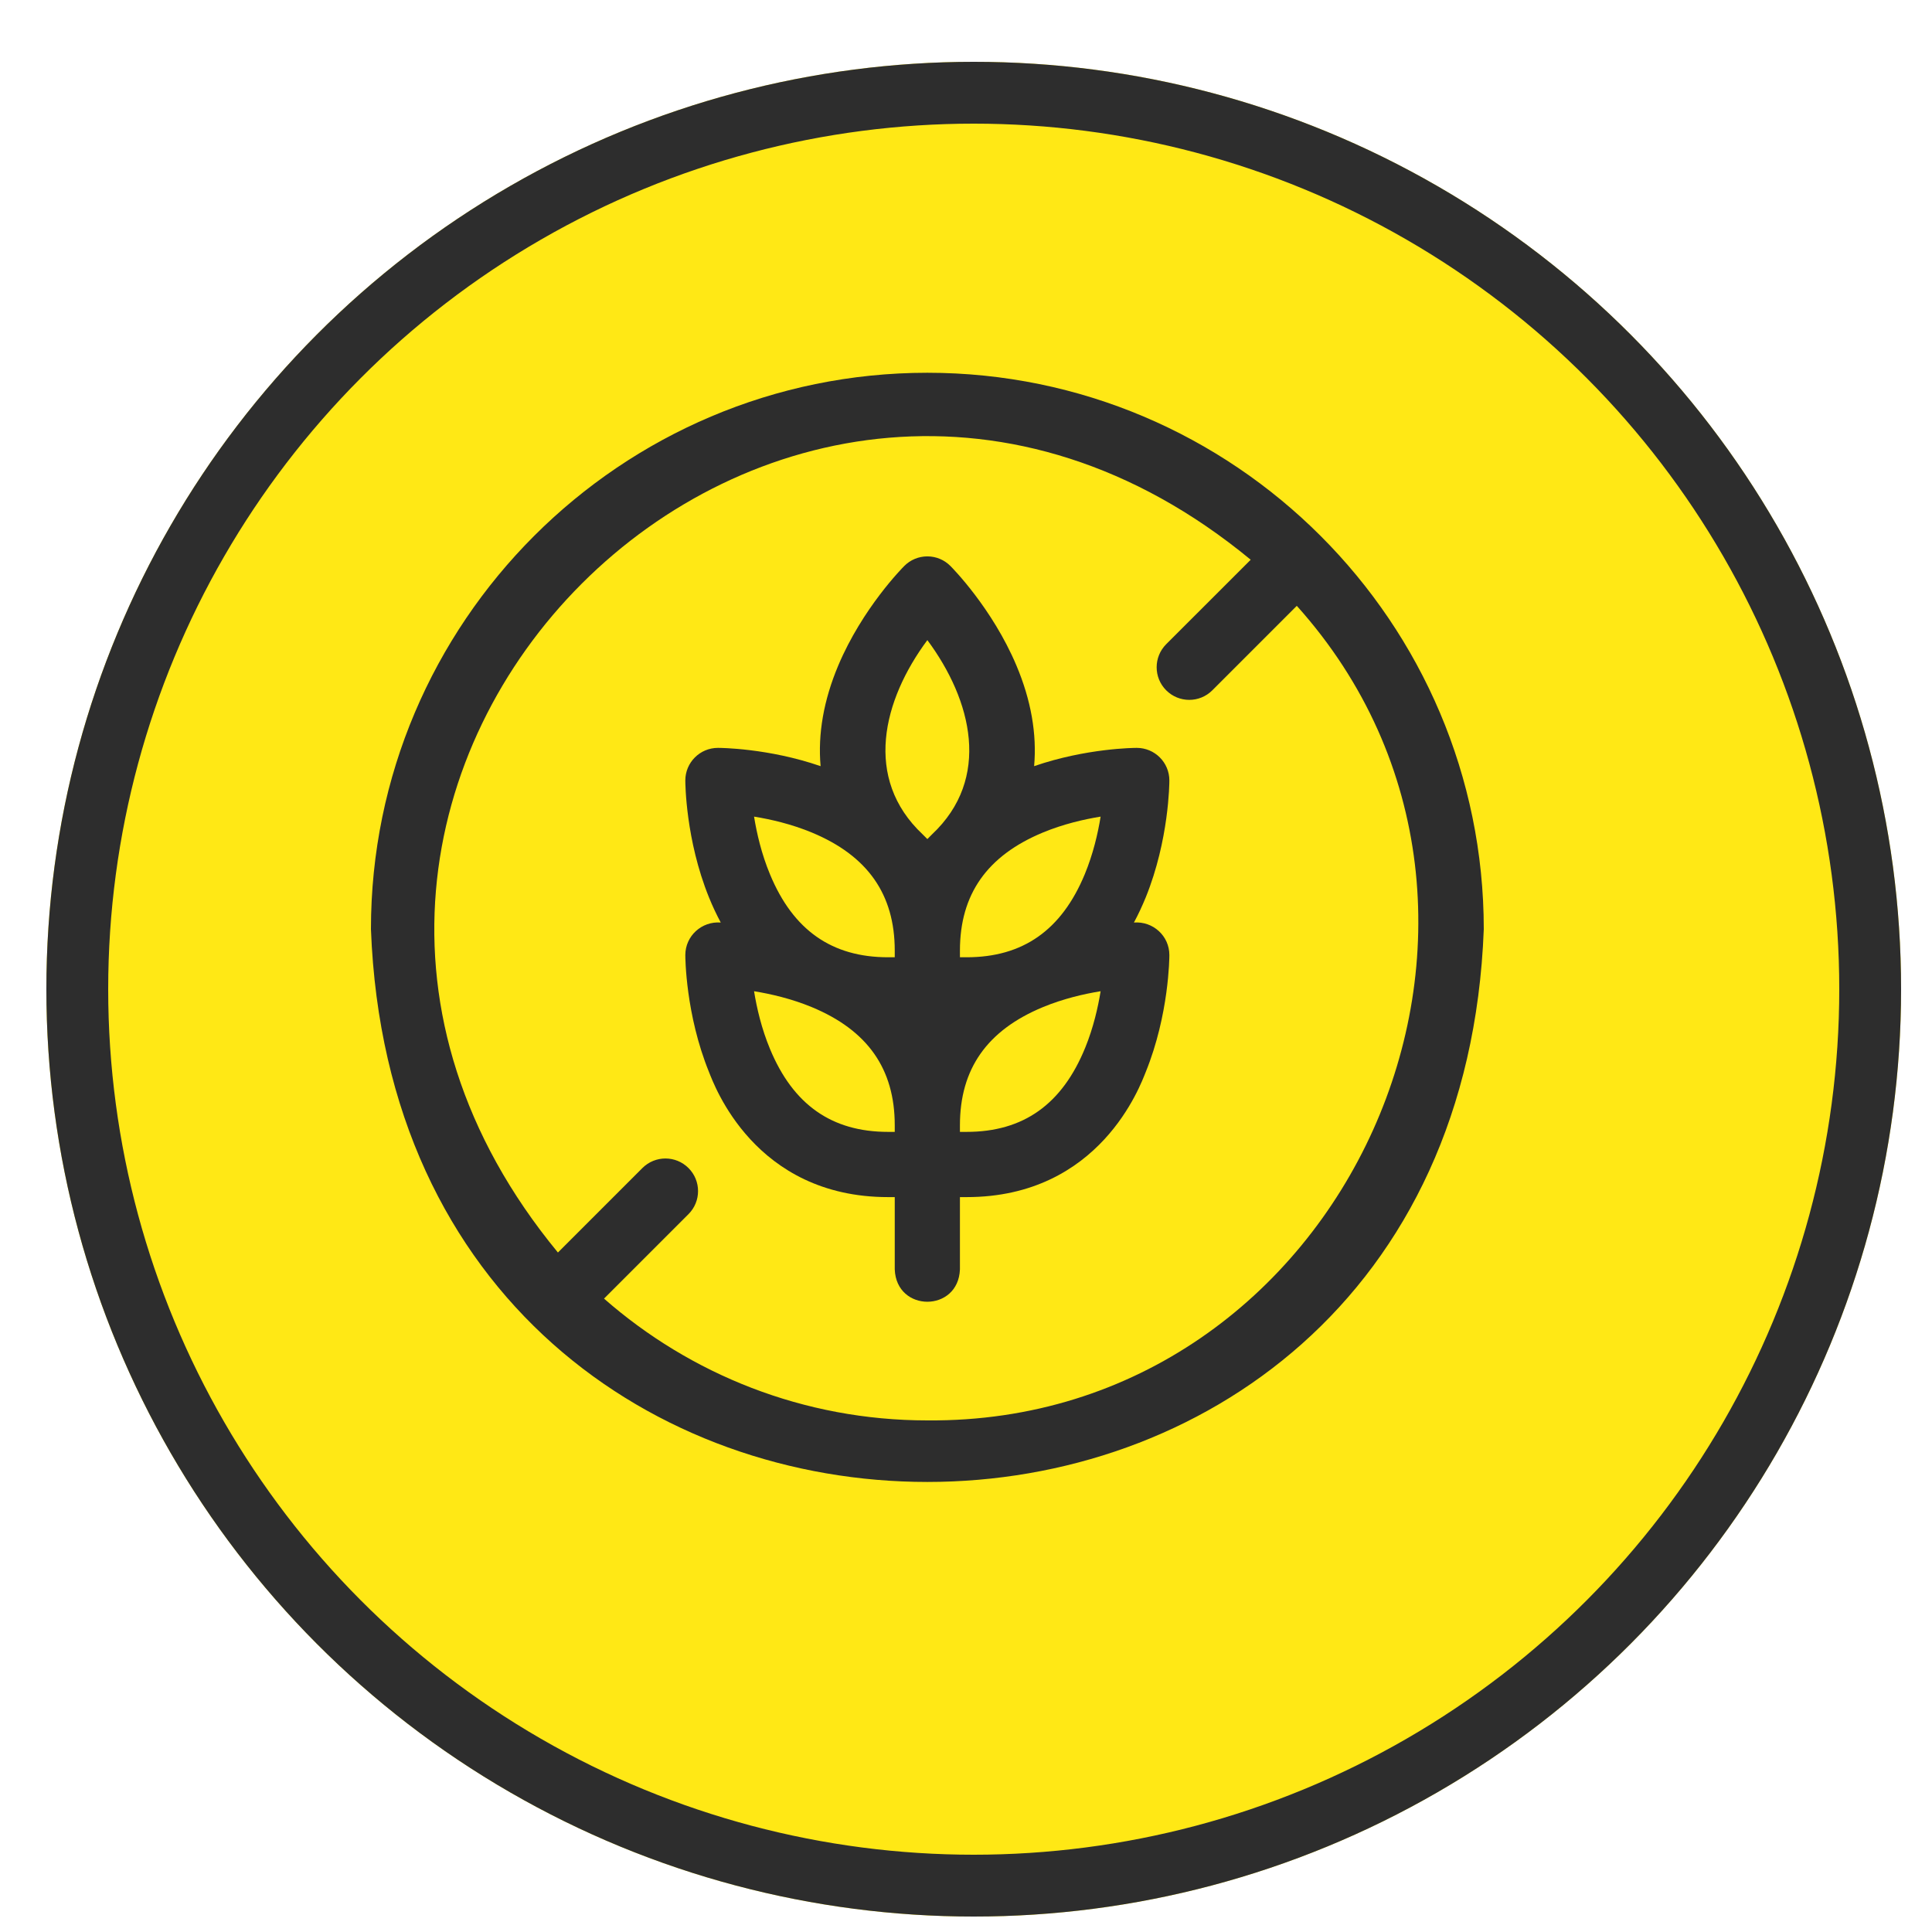
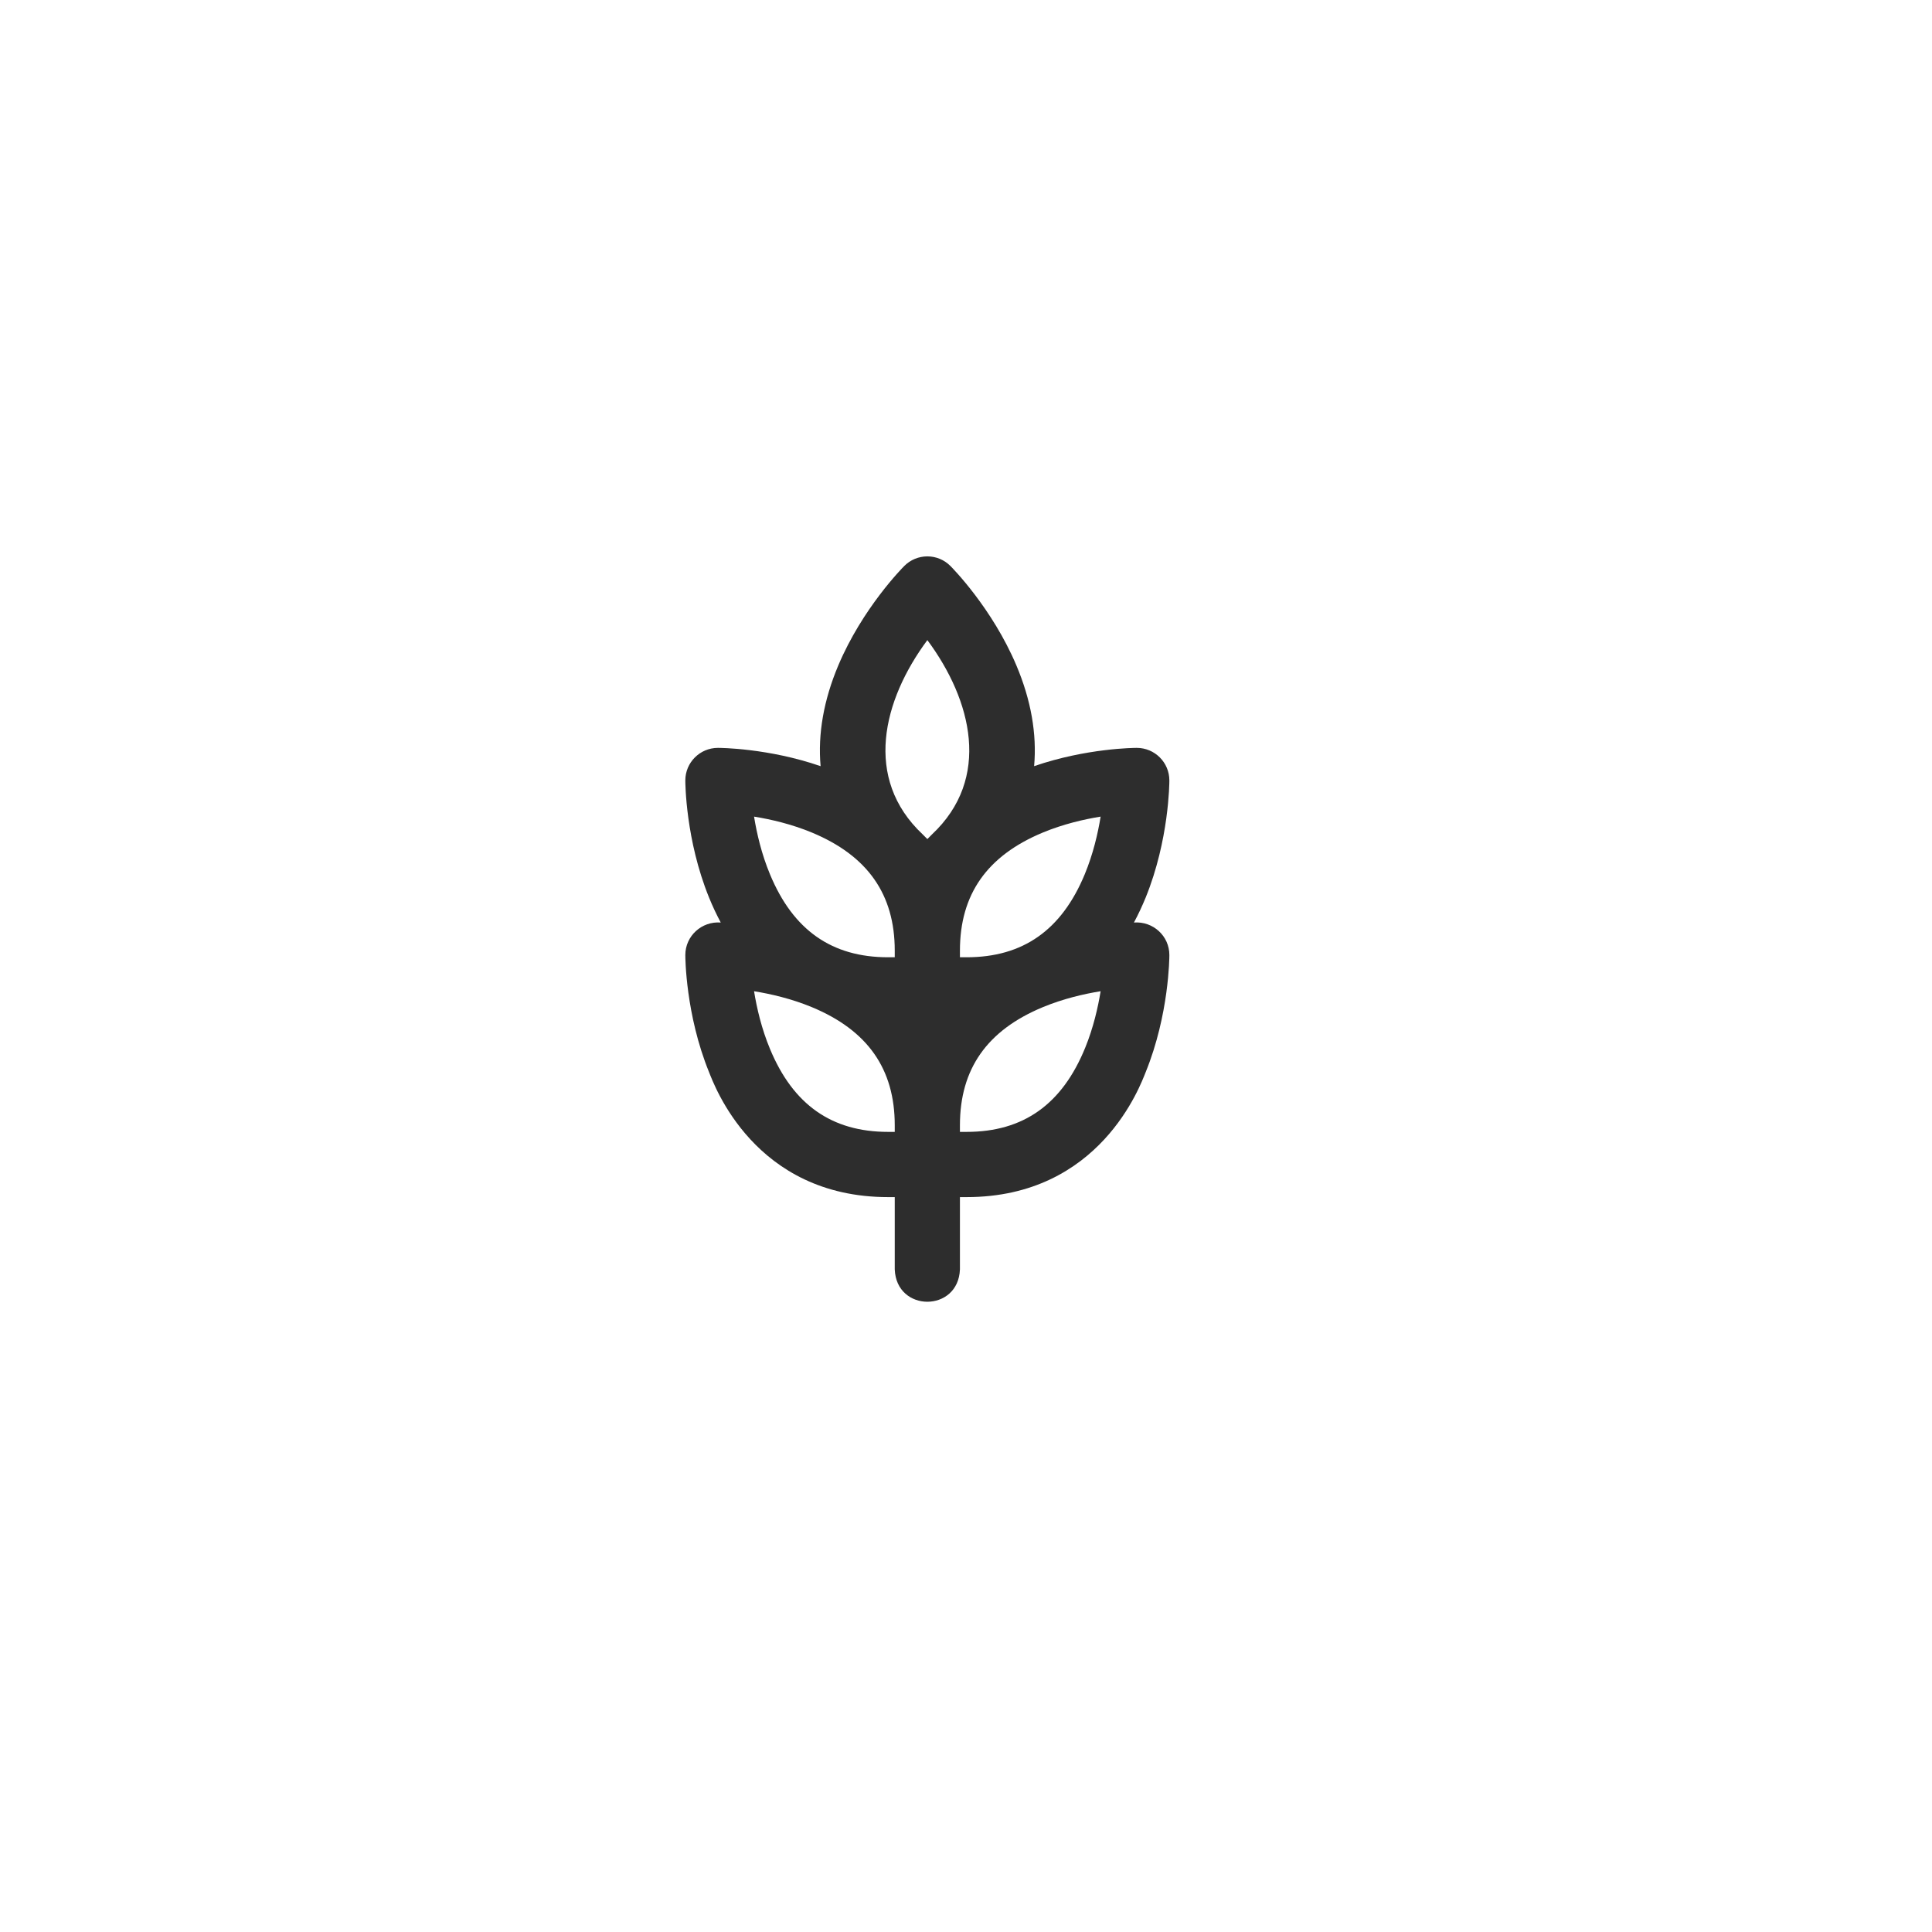
<svg xmlns="http://www.w3.org/2000/svg" width="50" height="50" viewBox="0 0 50 50" fill="none">
  <g filter="url(#filter0_d_7270_1291)">
-     <circle cx="24" cy="24" r="24" fill="#FFE815" />
-     <circle cx="24" cy="24" r="23.2" stroke="#2D2D2D" stroke-width="1.6" />
-   </g>
+     </g>
  <g clip-path="url(#clip0_7270_1291)">
-     <path d="M24 9.647C16.06 9.647 9.6 16.107 9.6 24.047C10.324 43.124 37.679 43.119 38.4 24.047C38.4 16.107 31.94 9.647 24 9.647ZM24 36.76C20.798 36.76 17.869 35.569 15.632 33.608L17.818 31.422C18.148 31.092 18.148 30.558 17.818 30.229C17.489 29.899 16.955 29.899 16.625 30.229L14.439 32.415C4.379 20.209 20.175 4.43 32.368 14.486L30.181 16.672C29.852 17.002 29.852 17.536 30.181 17.865C30.511 18.195 31.045 18.195 31.375 17.865L33.561 15.679C40.731 23.667 34.837 36.849 24 36.76Z" fill="#2D2D2D" />
    <path d="M30.263 20.198C30.263 19.733 29.886 19.355 29.419 19.355C29.363 19.355 28.118 19.361 26.763 19.828C26.837 18.995 26.683 18.118 26.304 17.221C25.678 15.738 24.64 14.691 24.596 14.647C24.438 14.488 24.224 14.399 24 14.399C23.776 14.399 23.561 14.488 23.403 14.647C23.359 14.691 22.321 15.738 21.695 17.221C21.317 18.118 21.163 18.995 21.237 19.828C19.881 19.361 18.637 19.355 18.58 19.355C18.114 19.355 17.736 19.733 17.736 20.198C17.736 20.261 17.743 21.735 18.349 23.226C18.441 23.453 18.543 23.669 18.653 23.875C18.16 23.837 17.736 24.222 17.736 24.717C17.736 24.779 17.743 26.254 18.349 27.745C18.482 28.072 19.524 30.981 22.984 30.981H23.156V32.851C23.198 33.969 24.802 33.968 24.843 32.851V30.981H25.016C28.475 30.981 29.517 28.074 29.651 27.745C30.256 26.254 30.263 24.779 30.263 24.717C30.264 24.222 29.84 23.837 29.346 23.875C29.457 23.669 29.558 23.453 29.651 23.226C30.256 21.735 30.263 20.261 30.263 20.198ZM23.156 29.293H22.983C21.527 29.293 20.527 28.591 19.928 27.148C19.709 26.622 19.585 26.087 19.515 25.653C19.949 25.723 20.485 25.847 21.011 26.065C22.454 26.664 23.156 27.664 23.156 29.121V29.293ZM23.156 24.774H22.983C21.527 24.774 20.527 24.073 19.928 22.629C19.709 22.103 19.585 21.568 19.515 21.134C19.949 21.204 20.485 21.328 21.011 21.546C22.454 22.146 23.156 23.145 23.156 24.602V24.774ZM24.121 21.593L24 21.715L23.878 21.593C22.339 20.147 22.844 18.123 24 16.566C25.156 18.124 25.66 20.148 24.121 21.593ZM28.087 27.11C27.49 28.579 26.486 29.293 25.016 29.293H24.843V29.121C24.843 27.664 25.545 26.664 26.989 26.065C27.515 25.847 28.05 25.723 28.484 25.653C28.415 26.077 28.296 26.597 28.087 27.11ZM28.072 22.629C27.472 24.073 26.473 24.774 25.016 24.774H24.843V24.602C24.843 23.145 25.545 22.146 26.989 21.546C27.515 21.328 28.05 21.204 28.484 21.134C28.414 21.568 28.29 22.103 28.072 22.629Z" fill="#2D2D2D" />
  </g>
  <defs>
    <filter id="filter0_d_7270_1291" x="0" y="0" width="49.2" height="49.6" filterUnits="userSpaceOnUse" color-interpolation-filters="sRGB">
      <feFlood flood-opacity="0" result="BackgroundImageFix" />
      <feColorMatrix in="SourceAlpha" type="matrix" values="0 0 0 0 0 0 0 0 0 0 0 0 0 0 0 0 0 0 127 0" result="hardAlpha" />
      <feOffset dx="1.2" dy="1.6" />
      <feComposite in2="hardAlpha" operator="out" />
      <feColorMatrix type="matrix" values="0 0 0 0 0 0 0 0 0 0 0 0 0 0 0 0 0 0 1 0" />
      <feBlend mode="normal" in2="BackgroundImageFix" result="effect1_dropShadow_7270_1291" />
      <feBlend mode="normal" in="SourceGraphic" in2="effect1_dropShadow_7270_1291" result="shape" />
    </filter>
    <clipPath id="clip0_7270_1291">
      <rect width="28.8" height="28.8" fill="white" transform="translate(9.6 9.6)" />
    </clipPath>
  </defs>
</svg>